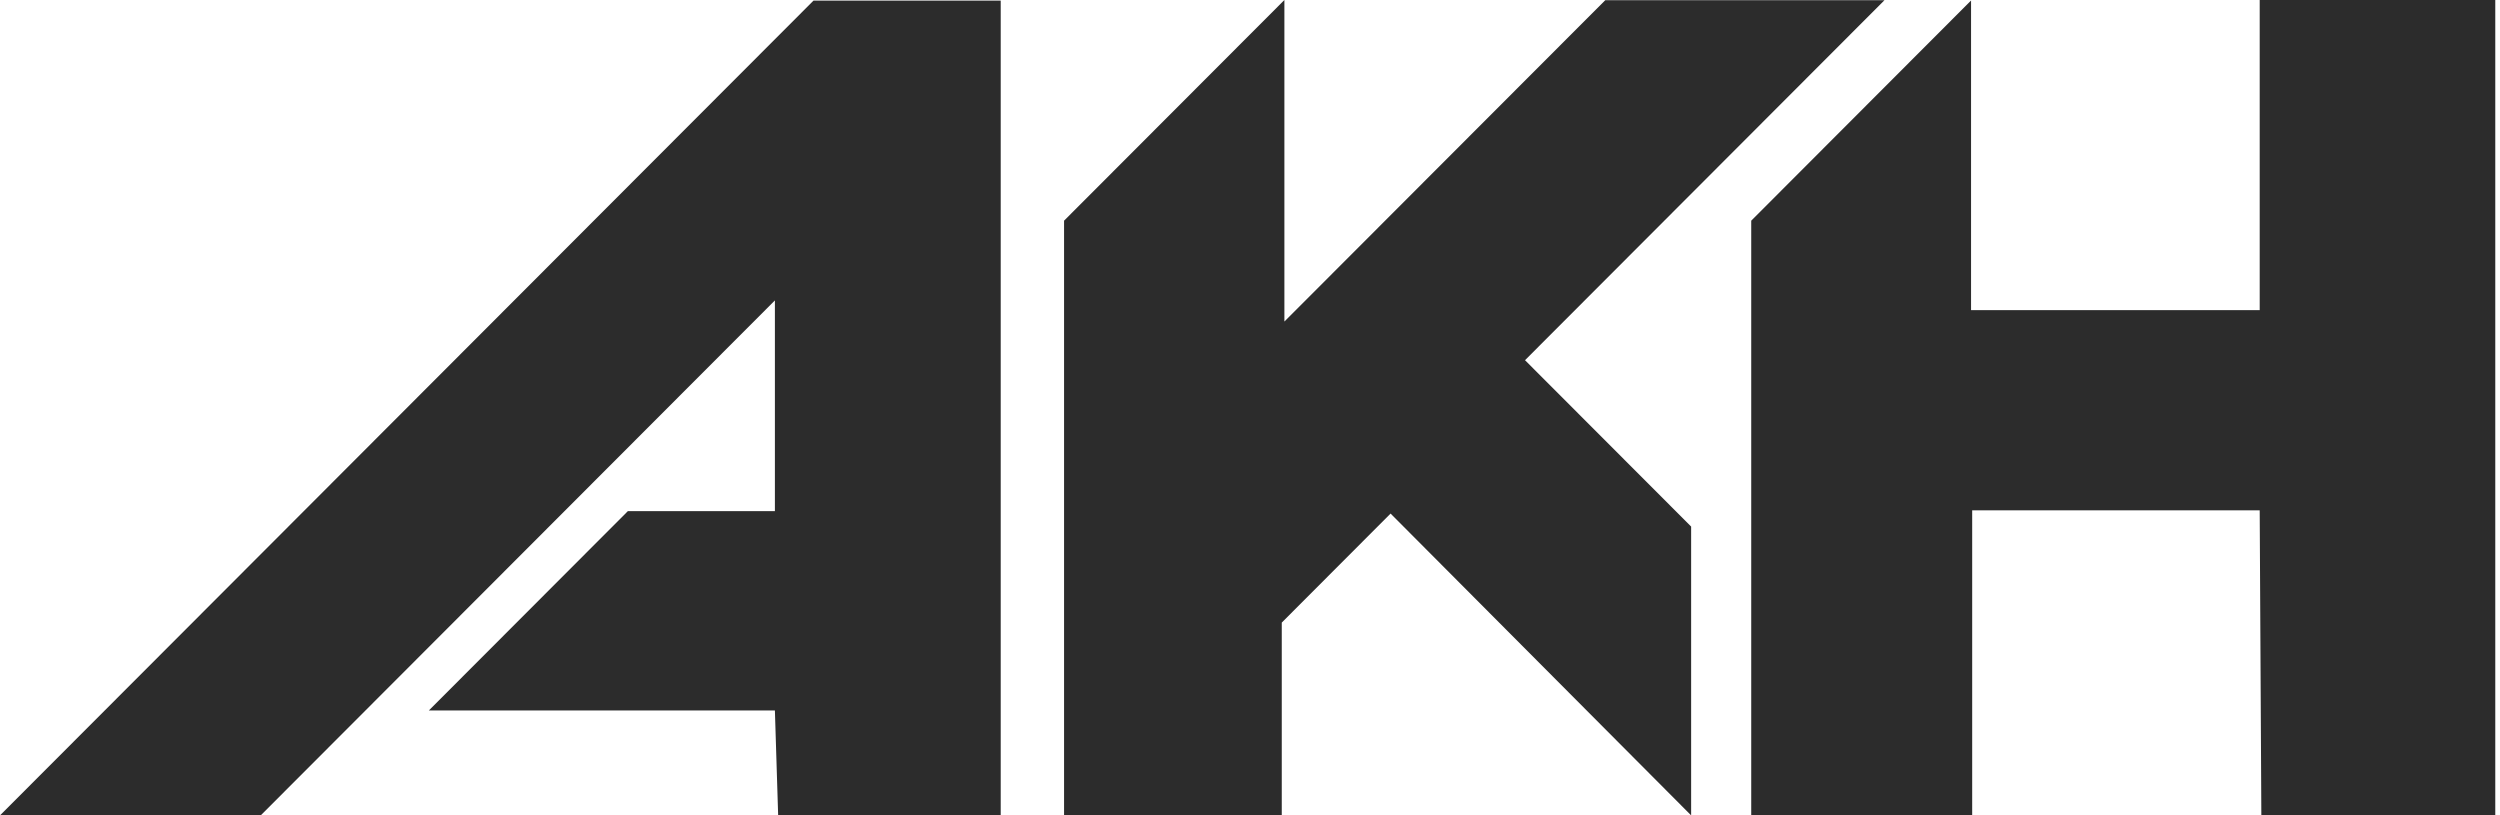
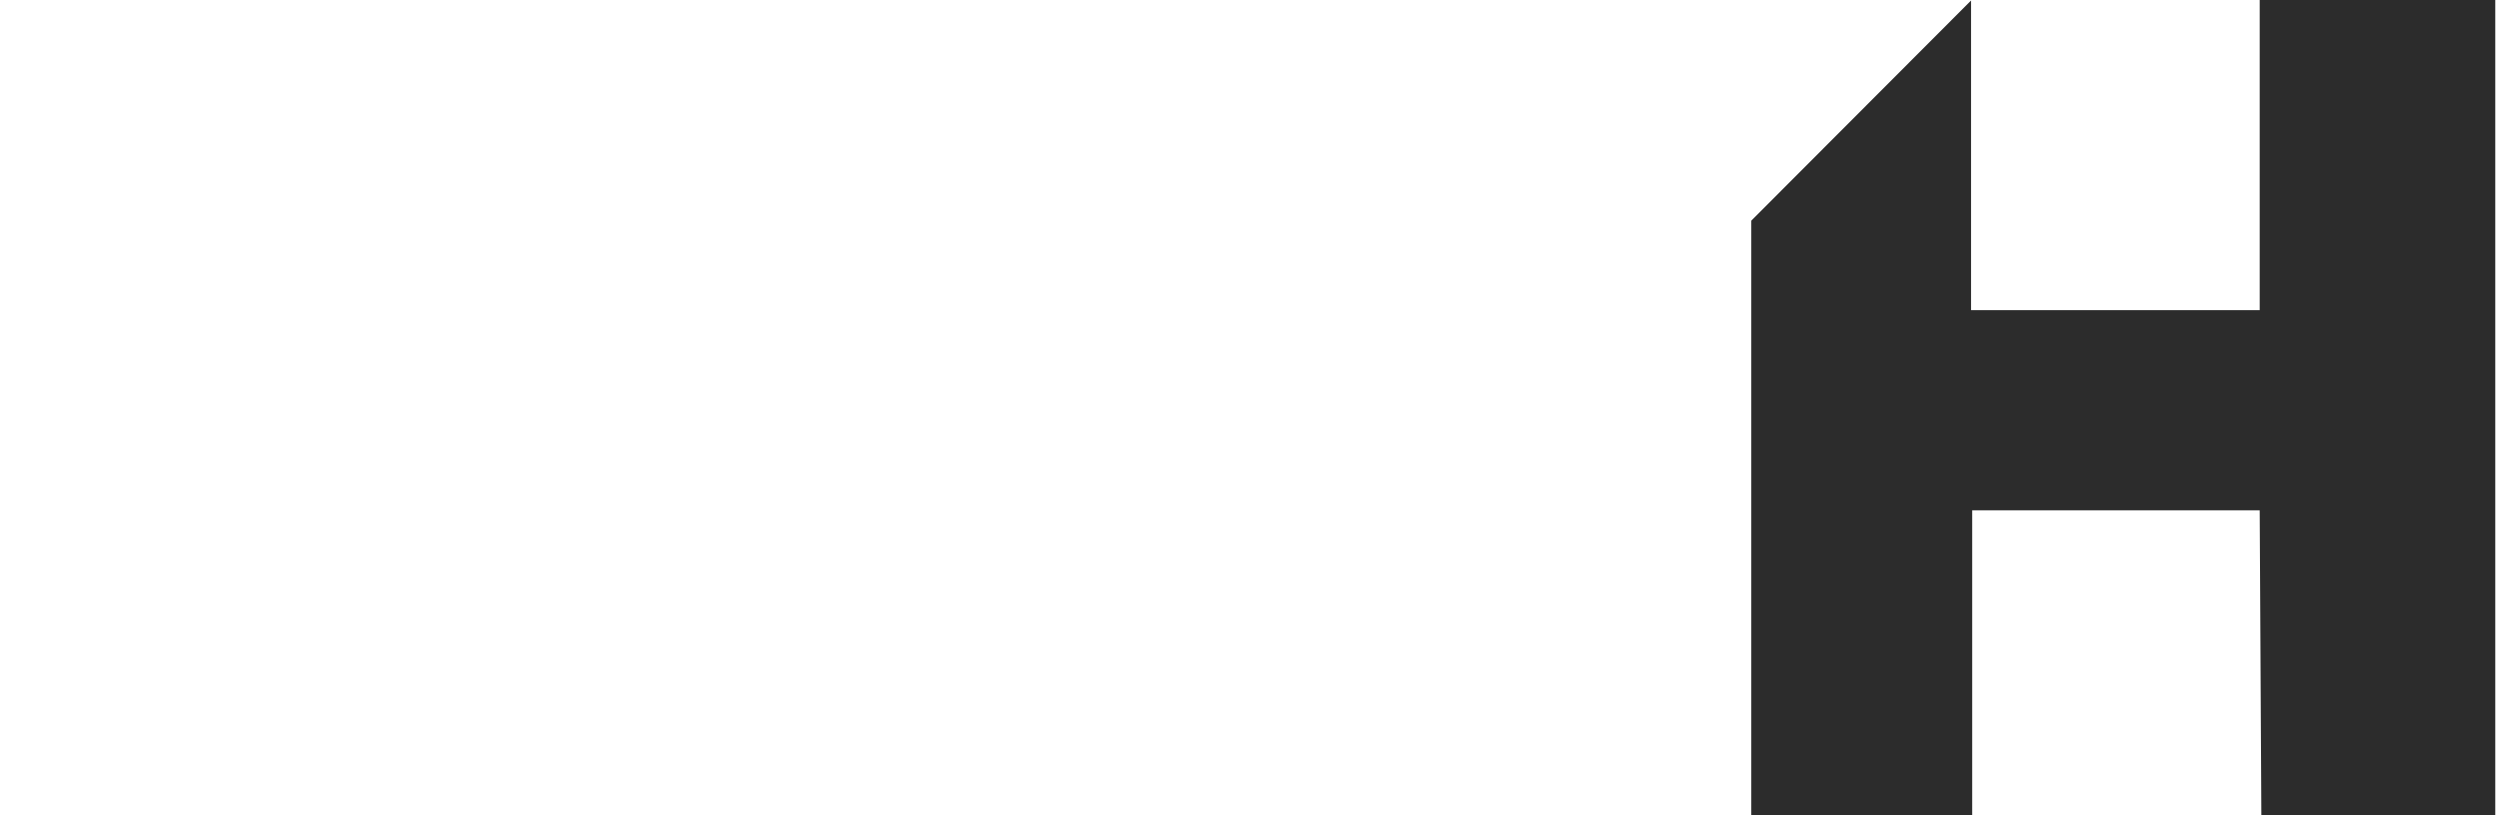
<svg xmlns="http://www.w3.org/2000/svg" width="325" height="106" viewBox="0 0 325 106" fill="none">
-   <path d="M100.737 92.36H55.752L81.625 66.445H100.737V39.055L33.894 106H0L105.754 0.081H130.093V106H101.16L100.737 92.36Z" fill="#2C2C2C" />
-   <path d="M180.775 66.764L166.629 80.937V106H138.328V28.689L166.971 0V41.801L208.682 0.029H244.98L198.252 46.827L219.848 68.454V106L180.775 66.764Z" fill="#2C2C2C" />
  <path d="M293.761 66.34H256.384V106H227.66V28.689L256.237 0.067V40.321H293.761V0H324.386V106H293.975L293.761 66.34Z" fill="#2C2C2C" />
</svg>